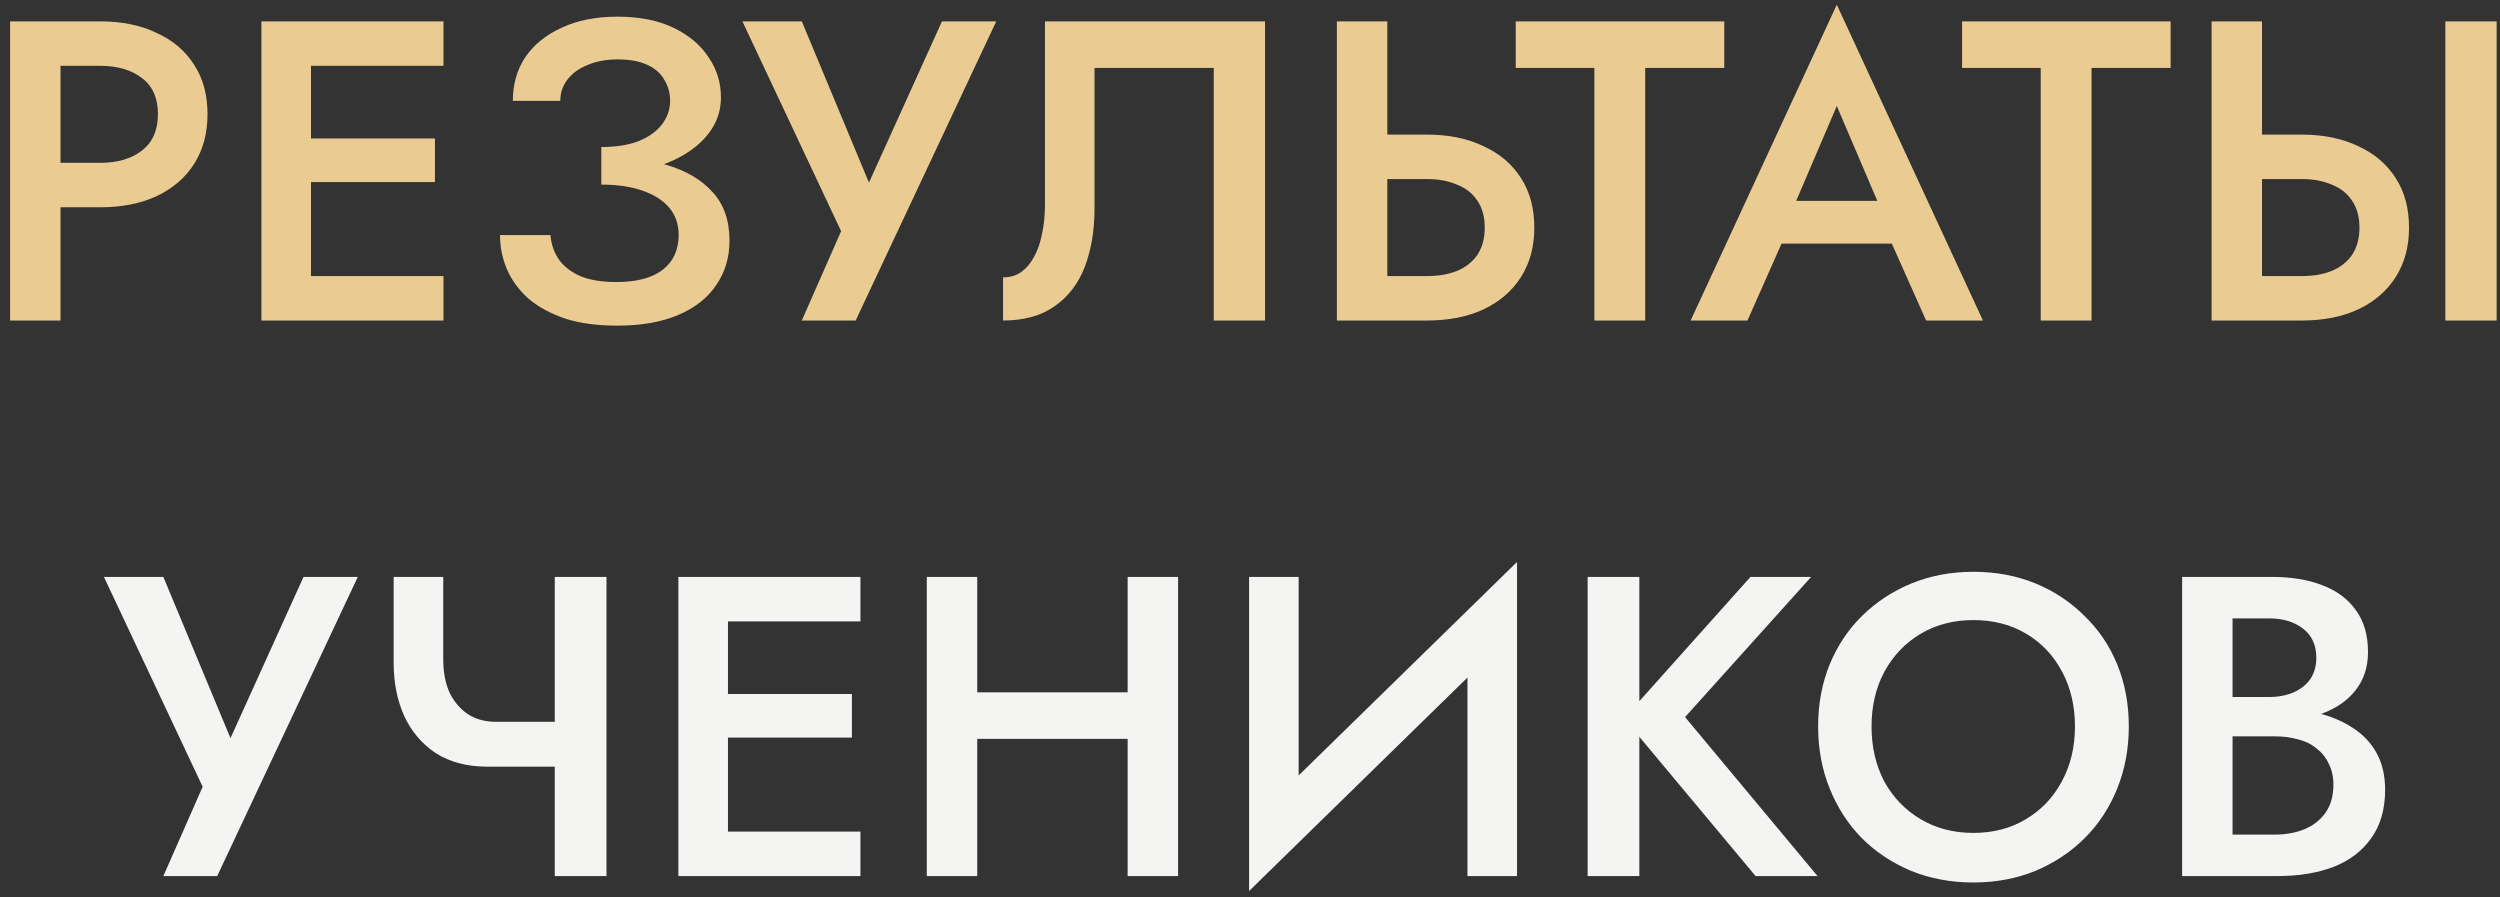
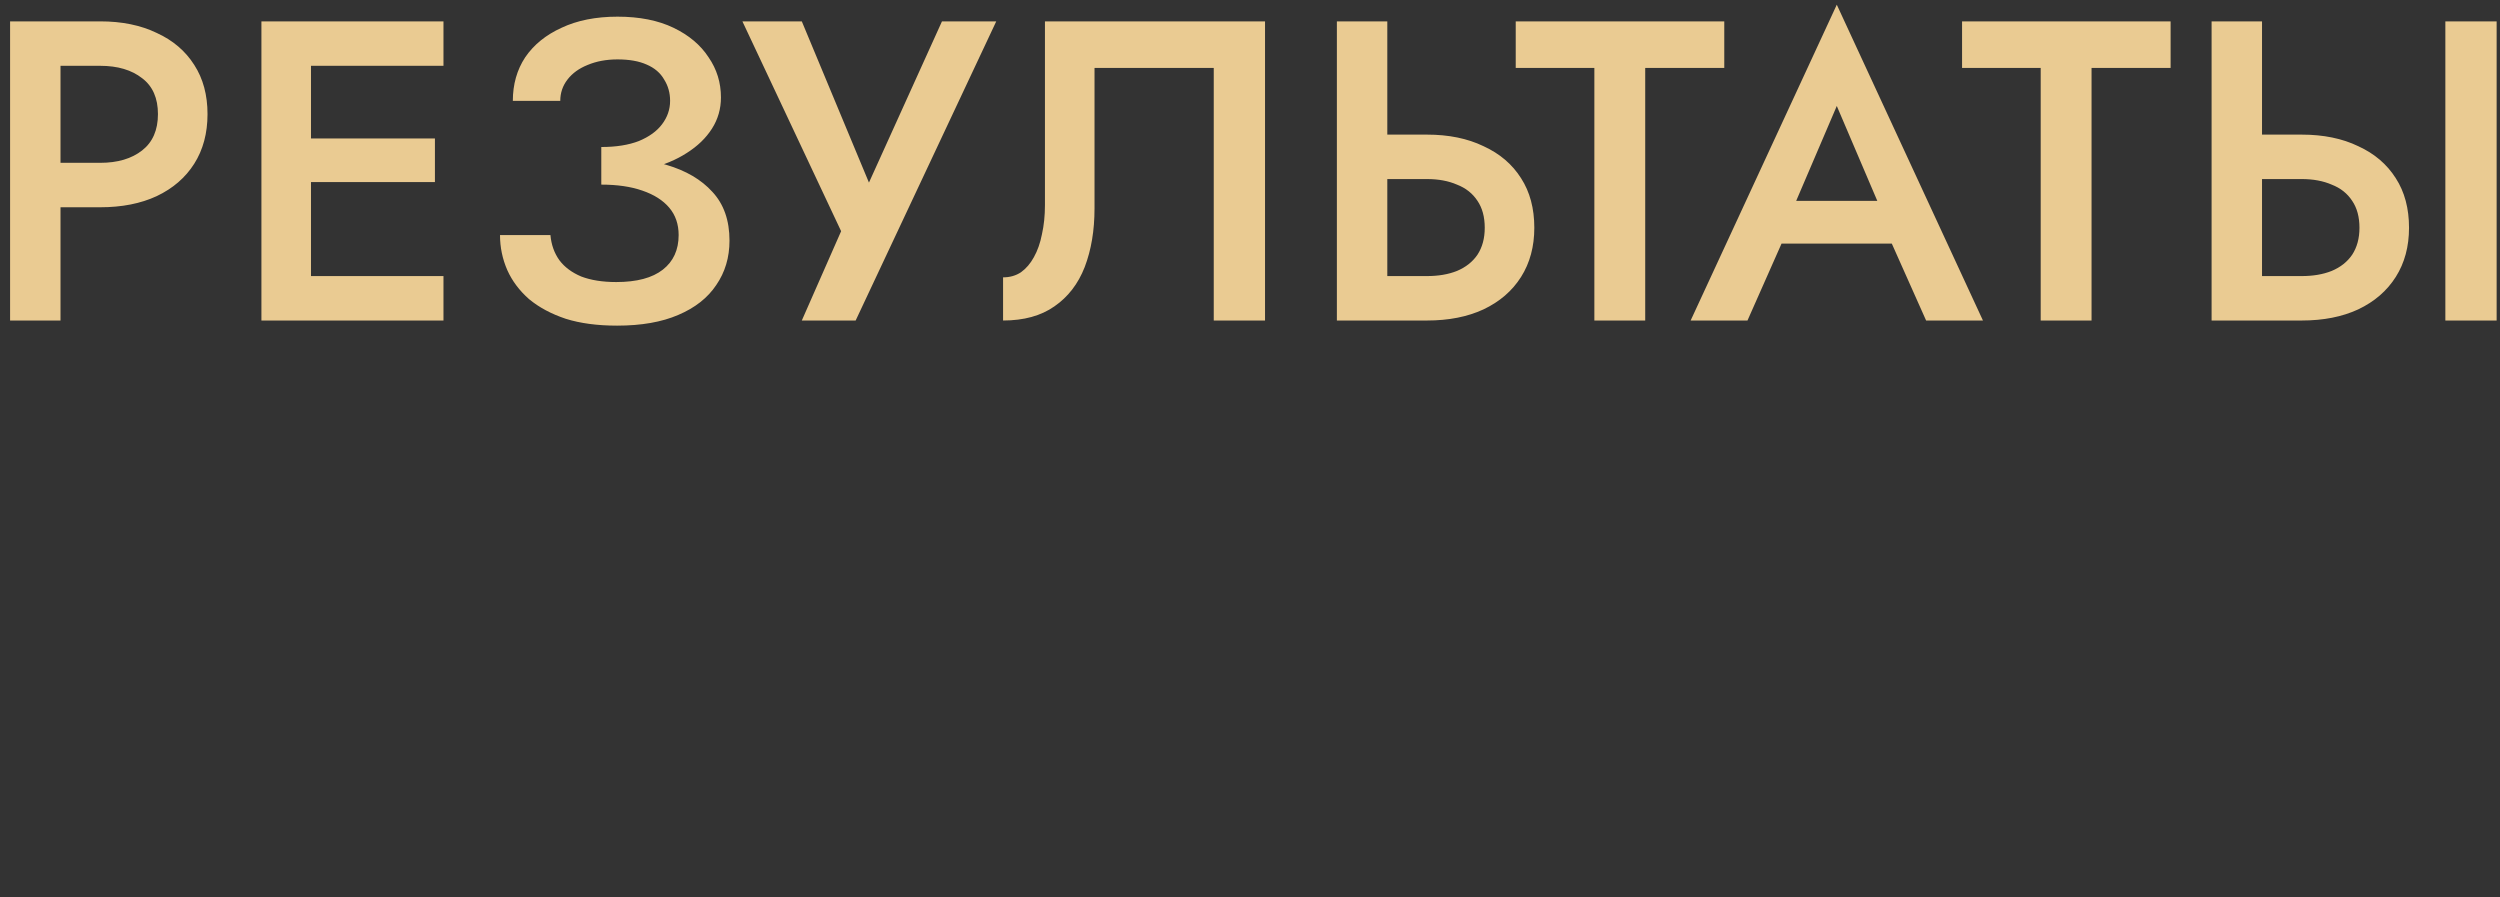
<svg xmlns="http://www.w3.org/2000/svg" width="234" height="84" viewBox="0 0 234 84" fill="none">
  <rect x="0" y="0" width="234" height="84" fill="#333333" stroke="none" />
  <path d="M0.944 2H5.664V30H0.944V2ZM3.744 6.16V2H9.384C11.411 2 13.171 2.36 14.664 3.08C16.184 3.773 17.358 4.773 18.184 6.08C19.011 7.36 19.424 8.893 19.424 10.68C19.424 12.467 19.011 14.013 18.184 15.32C17.358 16.627 16.184 17.64 14.664 18.36C13.171 19.053 11.411 19.4 9.384 19.4H3.744V15.24H9.384C11.011 15.24 12.318 14.853 13.304 14.08C14.291 13.307 14.784 12.173 14.784 10.68C14.784 9.187 14.291 8.067 13.304 7.32C12.318 6.547 11.011 6.16 9.384 6.16H3.744ZM27.389 30V25.84H41.509V30H27.389ZM27.389 6.16V2H41.509V6.16H27.389ZM27.389 17.04V12.96H40.709V17.04H27.389ZM24.469 2H29.109V30H24.469V2ZM56.281 16.28V13.76C57.667 13.76 58.841 13.573 59.801 13.2C60.761 12.8 61.481 12.28 61.961 11.64C62.468 10.973 62.721 10.24 62.721 9.44C62.721 8.693 62.534 8.027 62.161 7.44C61.814 6.827 61.267 6.36 60.521 6.04C59.801 5.72 58.894 5.56 57.801 5.56C56.761 5.56 55.828 5.733 55.001 6.08C54.201 6.4 53.574 6.853 53.121 7.44C52.667 8.027 52.441 8.693 52.441 9.44H48.001C48.001 7.893 48.388 6.533 49.161 5.36C49.961 4.187 51.094 3.267 52.561 2.6C54.028 1.907 55.774 1.56 57.801 1.56C59.854 1.56 61.601 1.907 63.041 2.6C64.481 3.293 65.574 4.213 66.321 5.36C67.094 6.48 67.481 7.733 67.481 9.12C67.481 10.187 67.201 11.16 66.641 12.04C66.081 12.92 65.294 13.68 64.281 14.32C63.294 14.96 62.108 15.453 60.721 15.8C59.361 16.12 57.881 16.28 56.281 16.28ZM57.761 30.48C55.921 30.48 54.321 30.267 52.961 29.84C51.601 29.387 50.454 28.773 49.521 28C48.614 27.2 47.934 26.293 47.481 25.28C47.028 24.24 46.801 23.147 46.801 22H51.521C51.601 22.907 51.881 23.693 52.361 24.36C52.841 25 53.521 25.507 54.401 25.88C55.307 26.227 56.401 26.4 57.681 26.4C59.601 26.4 61.054 26.013 62.041 25.24C63.028 24.467 63.521 23.387 63.521 22C63.521 20.987 63.227 20.133 62.641 19.44C62.054 18.747 61.214 18.213 60.121 17.84C59.054 17.467 57.774 17.28 56.281 17.28V14.6C58.547 14.6 60.587 14.88 62.401 15.44C64.214 15.973 65.641 16.813 66.681 17.96C67.748 19.107 68.281 20.627 68.281 22.52C68.281 24.093 67.868 25.48 67.041 26.68C66.241 27.88 65.054 28.813 63.481 29.48C61.934 30.147 60.028 30.48 57.761 30.48ZM93.249 2L80.089 30H75.049L78.729 21.64L69.489 2H75.049L82.529 19.96L80.089 19.84L88.169 2H93.249ZM118.407 2V30H113.607V6.36H102.447V19.52C102.447 21.573 102.14 23.4 101.527 25C100.913 26.573 99.967 27.8 98.687 28.68C97.433 29.56 95.833 30 93.887 30V25.96C94.527 25.96 95.087 25.8 95.567 25.48C96.047 25.133 96.447 24.667 96.767 24.08C97.113 23.467 97.367 22.747 97.527 21.92C97.713 21.093 97.807 20.187 97.807 19.2V2H118.407ZM125.132 2H129.852V30H125.132V2ZM127.932 16.76V12.6H133.572C135.598 12.6 137.358 12.96 138.852 13.68C140.372 14.373 141.545 15.373 142.372 16.68C143.198 17.96 143.612 19.507 143.612 21.32C143.612 23.08 143.198 24.613 142.372 25.92C141.545 27.227 140.372 28.24 138.852 28.96C137.358 29.653 135.598 30 133.572 30H127.932V25.84H133.572C134.638 25.84 135.572 25.68 136.372 25.36C137.198 25.013 137.838 24.507 138.292 23.84C138.745 23.147 138.972 22.307 138.972 21.32C138.972 20.307 138.745 19.467 138.292 18.8C137.838 18.107 137.198 17.6 136.372 17.28C135.572 16.933 134.638 16.76 133.572 16.76H127.932ZM141.872 6.36V2H161.392V6.36H153.992V30H149.232V6.36H141.872ZM164.604 22.8L165.484 18.8H178.484L179.404 22.8H164.604ZM171.924 9.92L167.524 20.2L167.444 21.24L163.564 30H158.244L171.924 0.44L185.604 30H180.284L176.484 21.48L176.364 20.32L171.924 9.92ZM183.649 6.36V2H203.169V6.36H195.769V30H191.009V6.36H183.649ZM228.885 2H233.685V30H228.885V2ZM207.005 2H211.725V30H207.005V2ZM209.805 16.76V12.6H215.445C217.472 12.6 219.232 12.96 220.725 13.68C222.245 14.373 223.418 15.373 224.245 16.68C225.072 17.96 225.485 19.507 225.485 21.32C225.485 23.08 225.072 24.613 224.245 25.92C223.418 27.227 222.245 28.24 220.725 28.96C219.232 29.653 217.472 30 215.445 30H209.805V25.84H215.445C216.512 25.84 217.445 25.68 218.245 25.36C219.072 25.013 219.712 24.507 220.165 23.84C220.618 23.147 220.845 22.307 220.845 21.32C220.845 20.307 220.618 19.467 220.165 18.8C219.712 18.107 219.072 17.6 218.245 17.28C217.445 16.933 216.512 16.76 215.445 16.76H209.805Z" fill="#EACB92" />
-   <path d="M33.489 54L20.329 82H15.289L18.969 73.64L9.729 54H15.289L22.769 71.96L20.329 71.84L28.409 54H33.489ZM45.607 71.76L46.407 67.56H54.287V71.76H45.607ZM51.927 54H56.767V82H51.927V54ZM41.487 54V61.72C41.487 62.867 41.673 63.88 42.047 64.76C42.447 65.613 43.007 66.293 43.727 66.8C44.473 67.307 45.367 67.56 46.407 67.56L45.607 71.76C43.713 71.76 42.1 71.333 40.767 70.48C39.46 69.6 38.473 68.427 37.807 66.96C37.167 65.493 36.847 63.867 36.847 62.08V54H41.487ZM66.417 82V77.84H80.537V82H66.417ZM66.417 58.16V54H80.537V58.16H66.417ZM66.417 69.04V64.96H79.737V69.04H66.417ZM63.497 54H68.137V82H63.497V54ZM88.628 69.16V64.8H108.588V69.16H88.628ZM105.548 54H110.268V82H105.548V54ZM86.748 54H91.468V82H86.748V54ZM141.794 59.08L116.914 83.4L117.114 76.92L141.994 52.6L141.794 59.08ZM121.554 54V78.12L116.914 83.4V54H121.554ZM141.994 52.6V82H137.354V58L141.994 52.6ZM148.603 54H153.443V82H148.603V54ZM163.843 54H169.523L157.723 67.12L170.123 82H164.323L152.003 67.24L163.843 54ZM175.176 68C175.176 69.92 175.576 71.64 176.376 73.16C177.203 74.653 178.336 75.827 179.776 76.68C181.216 77.533 182.856 77.96 184.696 77.96C186.563 77.96 188.203 77.533 189.616 76.68C191.056 75.827 192.176 74.653 192.976 73.16C193.803 71.64 194.216 69.92 194.216 68C194.216 66.08 193.816 64.373 193.016 62.88C192.216 61.36 191.096 60.173 189.656 59.32C188.243 58.467 186.59 58.04 184.696 58.04C182.856 58.04 181.216 58.467 179.776 59.32C178.336 60.173 177.203 61.36 176.376 62.88C175.576 64.373 175.176 66.08 175.176 68ZM170.176 68C170.176 65.893 170.536 63.96 171.256 62.2C171.976 60.44 172.99 58.92 174.296 57.64C175.63 56.333 177.176 55.32 178.936 54.6C180.723 53.88 182.643 53.52 184.696 53.52C186.803 53.52 188.736 53.88 190.496 54.6C192.256 55.32 193.79 56.333 195.096 57.64C196.43 58.92 197.456 60.44 198.176 62.2C198.896 63.96 199.256 65.893 199.256 68C199.256 70.08 198.896 72.013 198.176 73.8C197.456 75.587 196.443 77.133 195.136 78.44C193.83 79.747 192.283 80.773 190.496 81.52C188.736 82.24 186.803 82.6 184.696 82.6C182.616 82.6 180.683 82.24 178.896 81.52C177.11 80.773 175.563 79.747 174.256 78.44C172.976 77.133 171.976 75.587 171.256 73.8C170.536 72.013 170.176 70.08 170.176 68ZM207.847 67.56V65.24H212.367C213.247 65.24 214.02 65.093 214.687 64.8C215.353 64.507 215.873 64.093 216.247 63.56C216.62 63 216.807 62.333 216.807 61.56C216.807 60.387 216.393 59.48 215.567 58.84C214.74 58.2 213.673 57.88 212.367 57.88H208.967V78.12H212.887C213.953 78.12 214.9 77.947 215.727 77.6C216.553 77.253 217.207 76.733 217.687 76.04C218.167 75.347 218.407 74.48 218.407 73.44C218.407 72.693 218.26 72.04 217.967 71.48C217.7 70.893 217.313 70.413 216.807 70.04C216.327 69.64 215.753 69.36 215.087 69.2C214.42 69.013 213.687 68.92 212.887 68.92H207.847V66.32H213.167C214.527 66.32 215.807 66.467 217.007 66.76C218.207 67.053 219.273 67.507 220.207 68.12C221.167 68.733 221.913 69.52 222.447 70.48C222.98 71.44 223.247 72.587 223.247 73.92C223.247 75.76 222.807 77.28 221.927 78.48C221.073 79.68 219.887 80.573 218.367 81.16C216.873 81.72 215.14 82 213.167 82H204.247V54H212.687C214.447 54 215.993 54.253 217.327 54.76C218.687 55.267 219.74 56.04 220.487 57.08C221.26 58.12 221.647 59.44 221.647 61.04C221.647 62.427 221.26 63.613 220.487 64.6C219.74 65.56 218.687 66.293 217.327 66.8C215.993 67.307 214.447 67.56 212.687 67.56H207.847Z" fill="#F4F4F3" />
</svg>